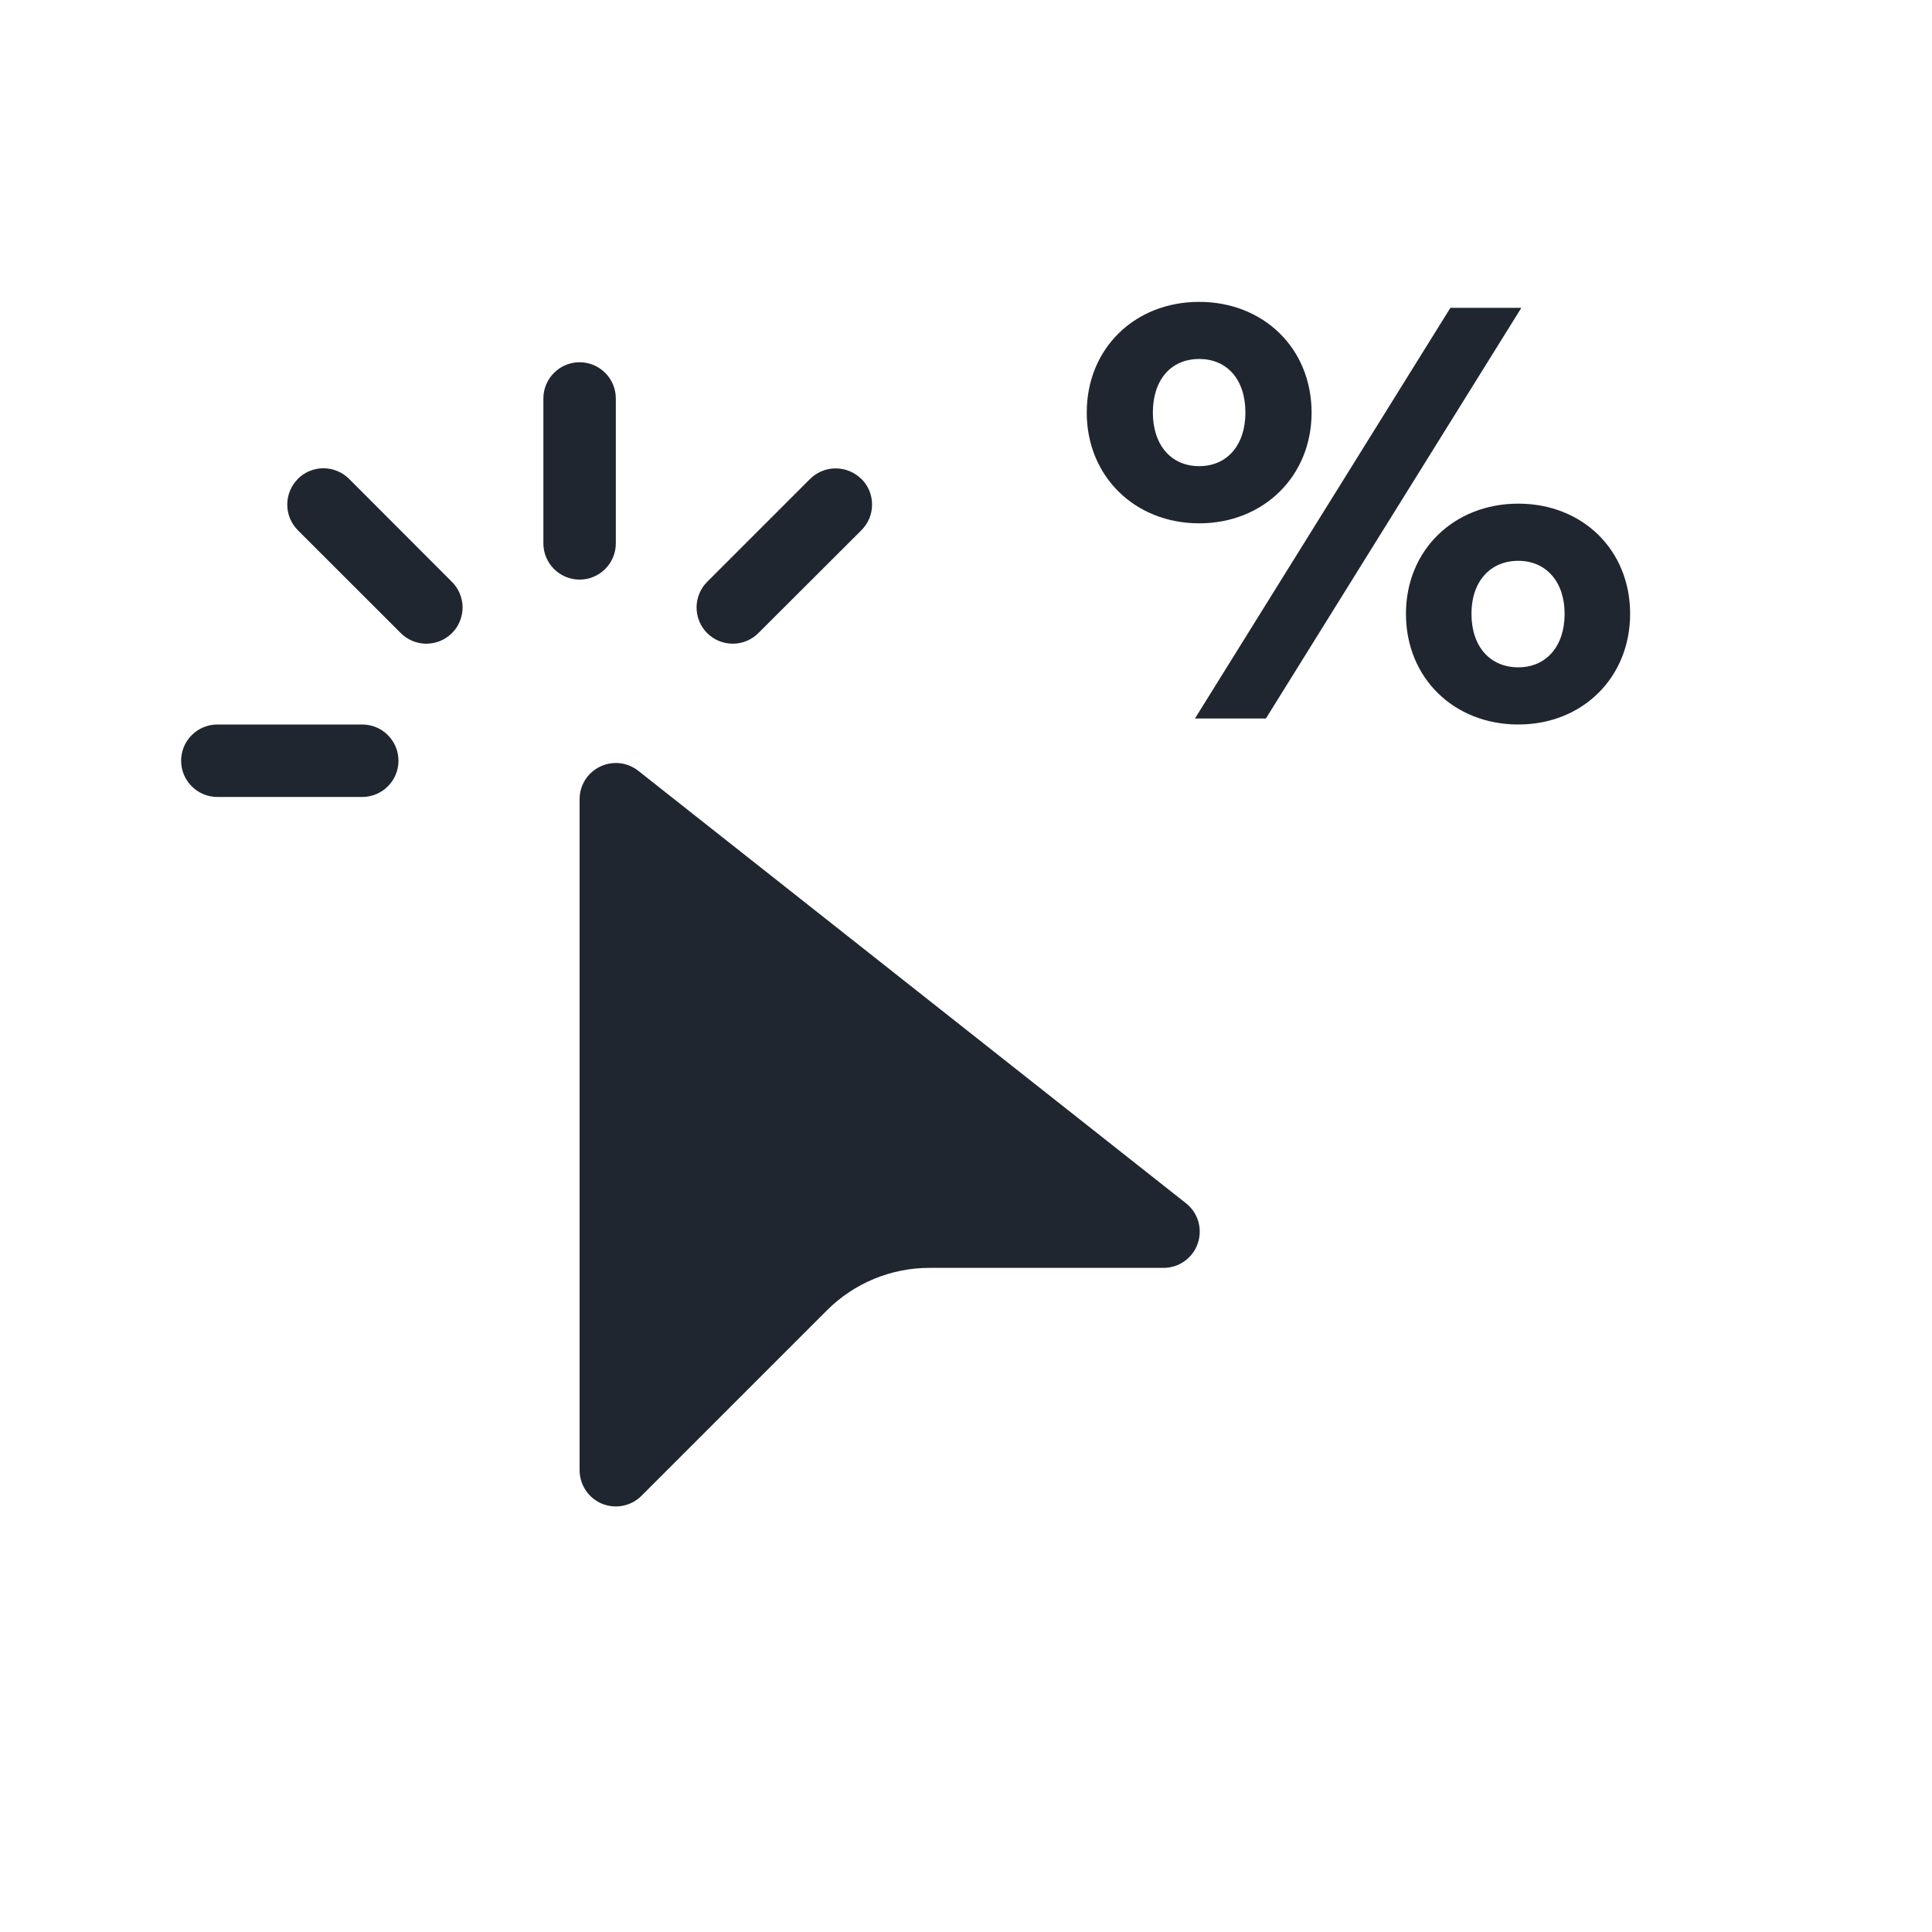
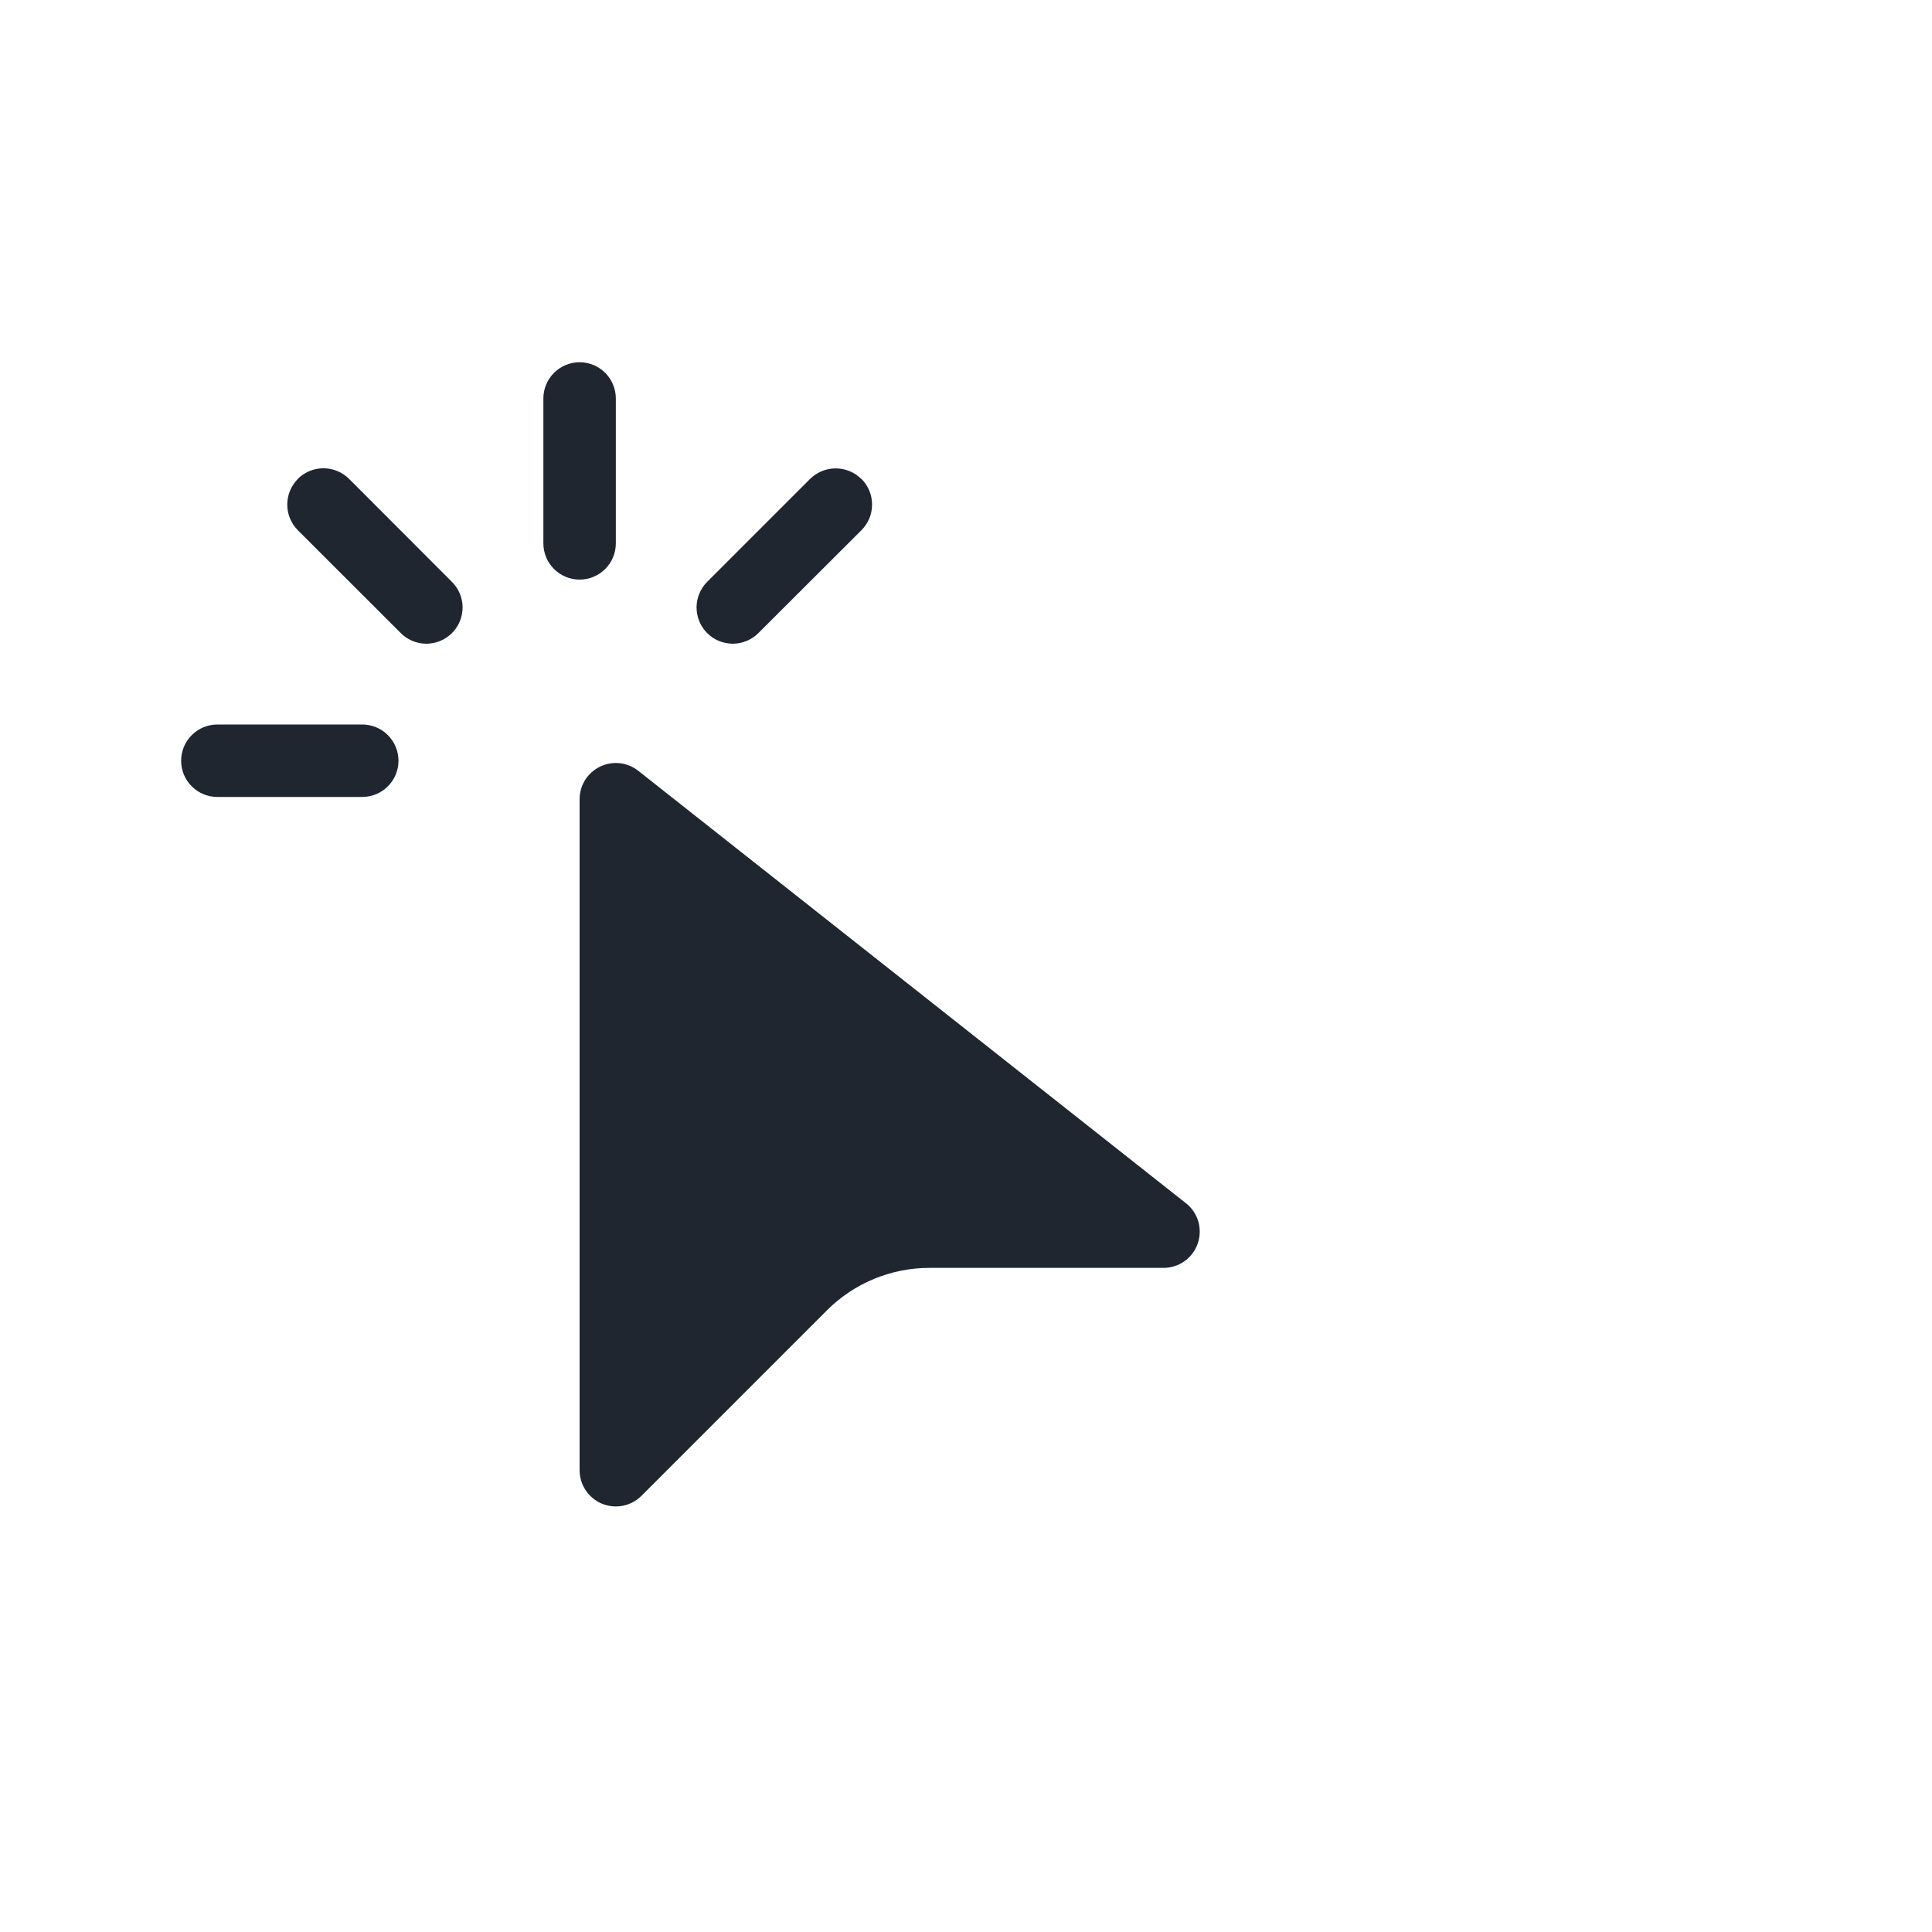
<svg xmlns="http://www.w3.org/2000/svg" width="32" height="32" viewBox="0 0 32 32" fill="none">
  <path d="M9.6 6C9.759 6 9.912 6.063 10.024 6.176C10.137 6.288 10.2 6.441 10.2 6.6V9C10.2 9.159 10.137 9.312 10.024 9.424C9.912 9.537 9.759 9.6 9.6 9.6C9.441 9.6 9.288 9.537 9.176 9.424C9.063 9.312 9 9.159 9 9V6.6C9 6.441 9.063 6.288 9.176 6.176C9.288 6.063 9.441 6 9.6 6ZM4.932 7.932C4.988 7.876 5.054 7.832 5.127 7.802C5.2 7.771 5.278 7.756 5.357 7.756C5.436 7.756 5.514 7.771 5.587 7.802C5.66 7.832 5.726 7.876 5.782 7.932L7.478 9.63C7.536 9.685 7.581 9.752 7.613 9.825C7.644 9.898 7.661 9.977 7.662 10.056C7.662 10.136 7.647 10.215 7.617 10.289C7.587 10.363 7.542 10.43 7.486 10.486C7.429 10.542 7.363 10.587 7.289 10.617C7.215 10.647 7.136 10.662 7.056 10.662C6.977 10.661 6.898 10.644 6.825 10.613C6.752 10.581 6.685 10.536 6.63 10.478L4.933 8.782C4.821 8.669 4.758 8.517 4.758 8.357C4.758 8.198 4.821 8.046 4.933 7.933L4.932 7.932ZM14.268 7.932C14.324 7.988 14.368 8.054 14.399 8.127C14.429 8.2 14.444 8.278 14.444 8.357C14.444 8.436 14.429 8.514 14.399 8.587C14.368 8.66 14.324 8.726 14.268 8.782L12.569 10.478C12.514 10.536 12.447 10.581 12.374 10.613C12.301 10.644 12.222 10.661 12.142 10.662C12.063 10.662 11.984 10.647 11.91 10.617C11.836 10.587 11.769 10.542 11.713 10.486C11.657 10.43 11.612 10.363 11.582 10.289C11.552 10.215 11.537 10.136 11.537 10.056C11.538 9.977 11.555 9.898 11.586 9.825C11.617 9.752 11.663 9.685 11.72 9.63L13.417 7.933C13.53 7.821 13.682 7.758 13.841 7.758C14.001 7.758 14.153 7.821 14.266 7.933L14.268 7.932ZM3 12.6C3 12.441 3.063 12.288 3.176 12.176C3.288 12.063 3.441 12 3.6 12H6C6.159 12 6.312 12.063 6.424 12.176C6.537 12.288 6.6 12.441 6.6 12.6C6.6 12.759 6.537 12.912 6.424 13.024C6.312 13.137 6.159 13.2 6 13.2H3.6C3.441 13.2 3.288 13.137 3.176 13.024C3.063 12.912 3 12.759 3 12.6ZM9.6 13.238L9.6 24.35C9.6 24.469 9.635 24.585 9.701 24.684C9.767 24.783 9.86 24.86 9.97 24.906C10.08 24.951 10.201 24.963 10.317 24.94C10.434 24.917 10.541 24.859 10.625 24.775L13.697 21.703C14.147 21.253 14.757 21 15.394 21H19.272C19.397 21 19.518 20.961 19.619 20.889C19.721 20.817 19.797 20.715 19.838 20.597C19.879 20.479 19.882 20.352 19.848 20.232C19.813 20.113 19.742 20.007 19.644 19.93L10.572 12.767C10.483 12.697 10.377 12.653 10.265 12.641C10.153 12.629 10.04 12.649 9.938 12.698C9.837 12.747 9.751 12.824 9.691 12.919C9.631 13.015 9.6 13.126 9.6 13.238Z" fill="#1F2630" />
-   <path d="M19.862 8.668C20.927 8.668 21.724 7.889 21.724 6.834C21.724 5.769 20.927 5 19.862 5C18.797 5 18 5.769 18 6.834C18 7.889 18.797 8.668 19.862 8.668ZM20.967 11.901L25.198 5.099H24.023L19.792 11.901H20.967ZM19.862 7.721C19.394 7.721 19.095 7.366 19.095 6.834C19.095 6.292 19.394 5.946 19.862 5.946C20.33 5.946 20.628 6.292 20.628 6.834C20.628 7.366 20.33 7.721 19.862 7.721ZM25.148 12C26.213 12 27 11.221 27 10.166C27 9.111 26.213 8.342 25.148 8.342C24.083 8.342 23.287 9.111 23.287 10.166C23.287 11.231 24.083 12 25.148 12ZM25.148 11.053C24.68 11.053 24.372 10.709 24.372 10.166C24.372 9.634 24.68 9.289 25.148 9.289C25.606 9.289 25.915 9.634 25.915 10.166C25.915 10.709 25.606 11.053 25.148 11.053Z" fill="#1F2630" />
</svg>